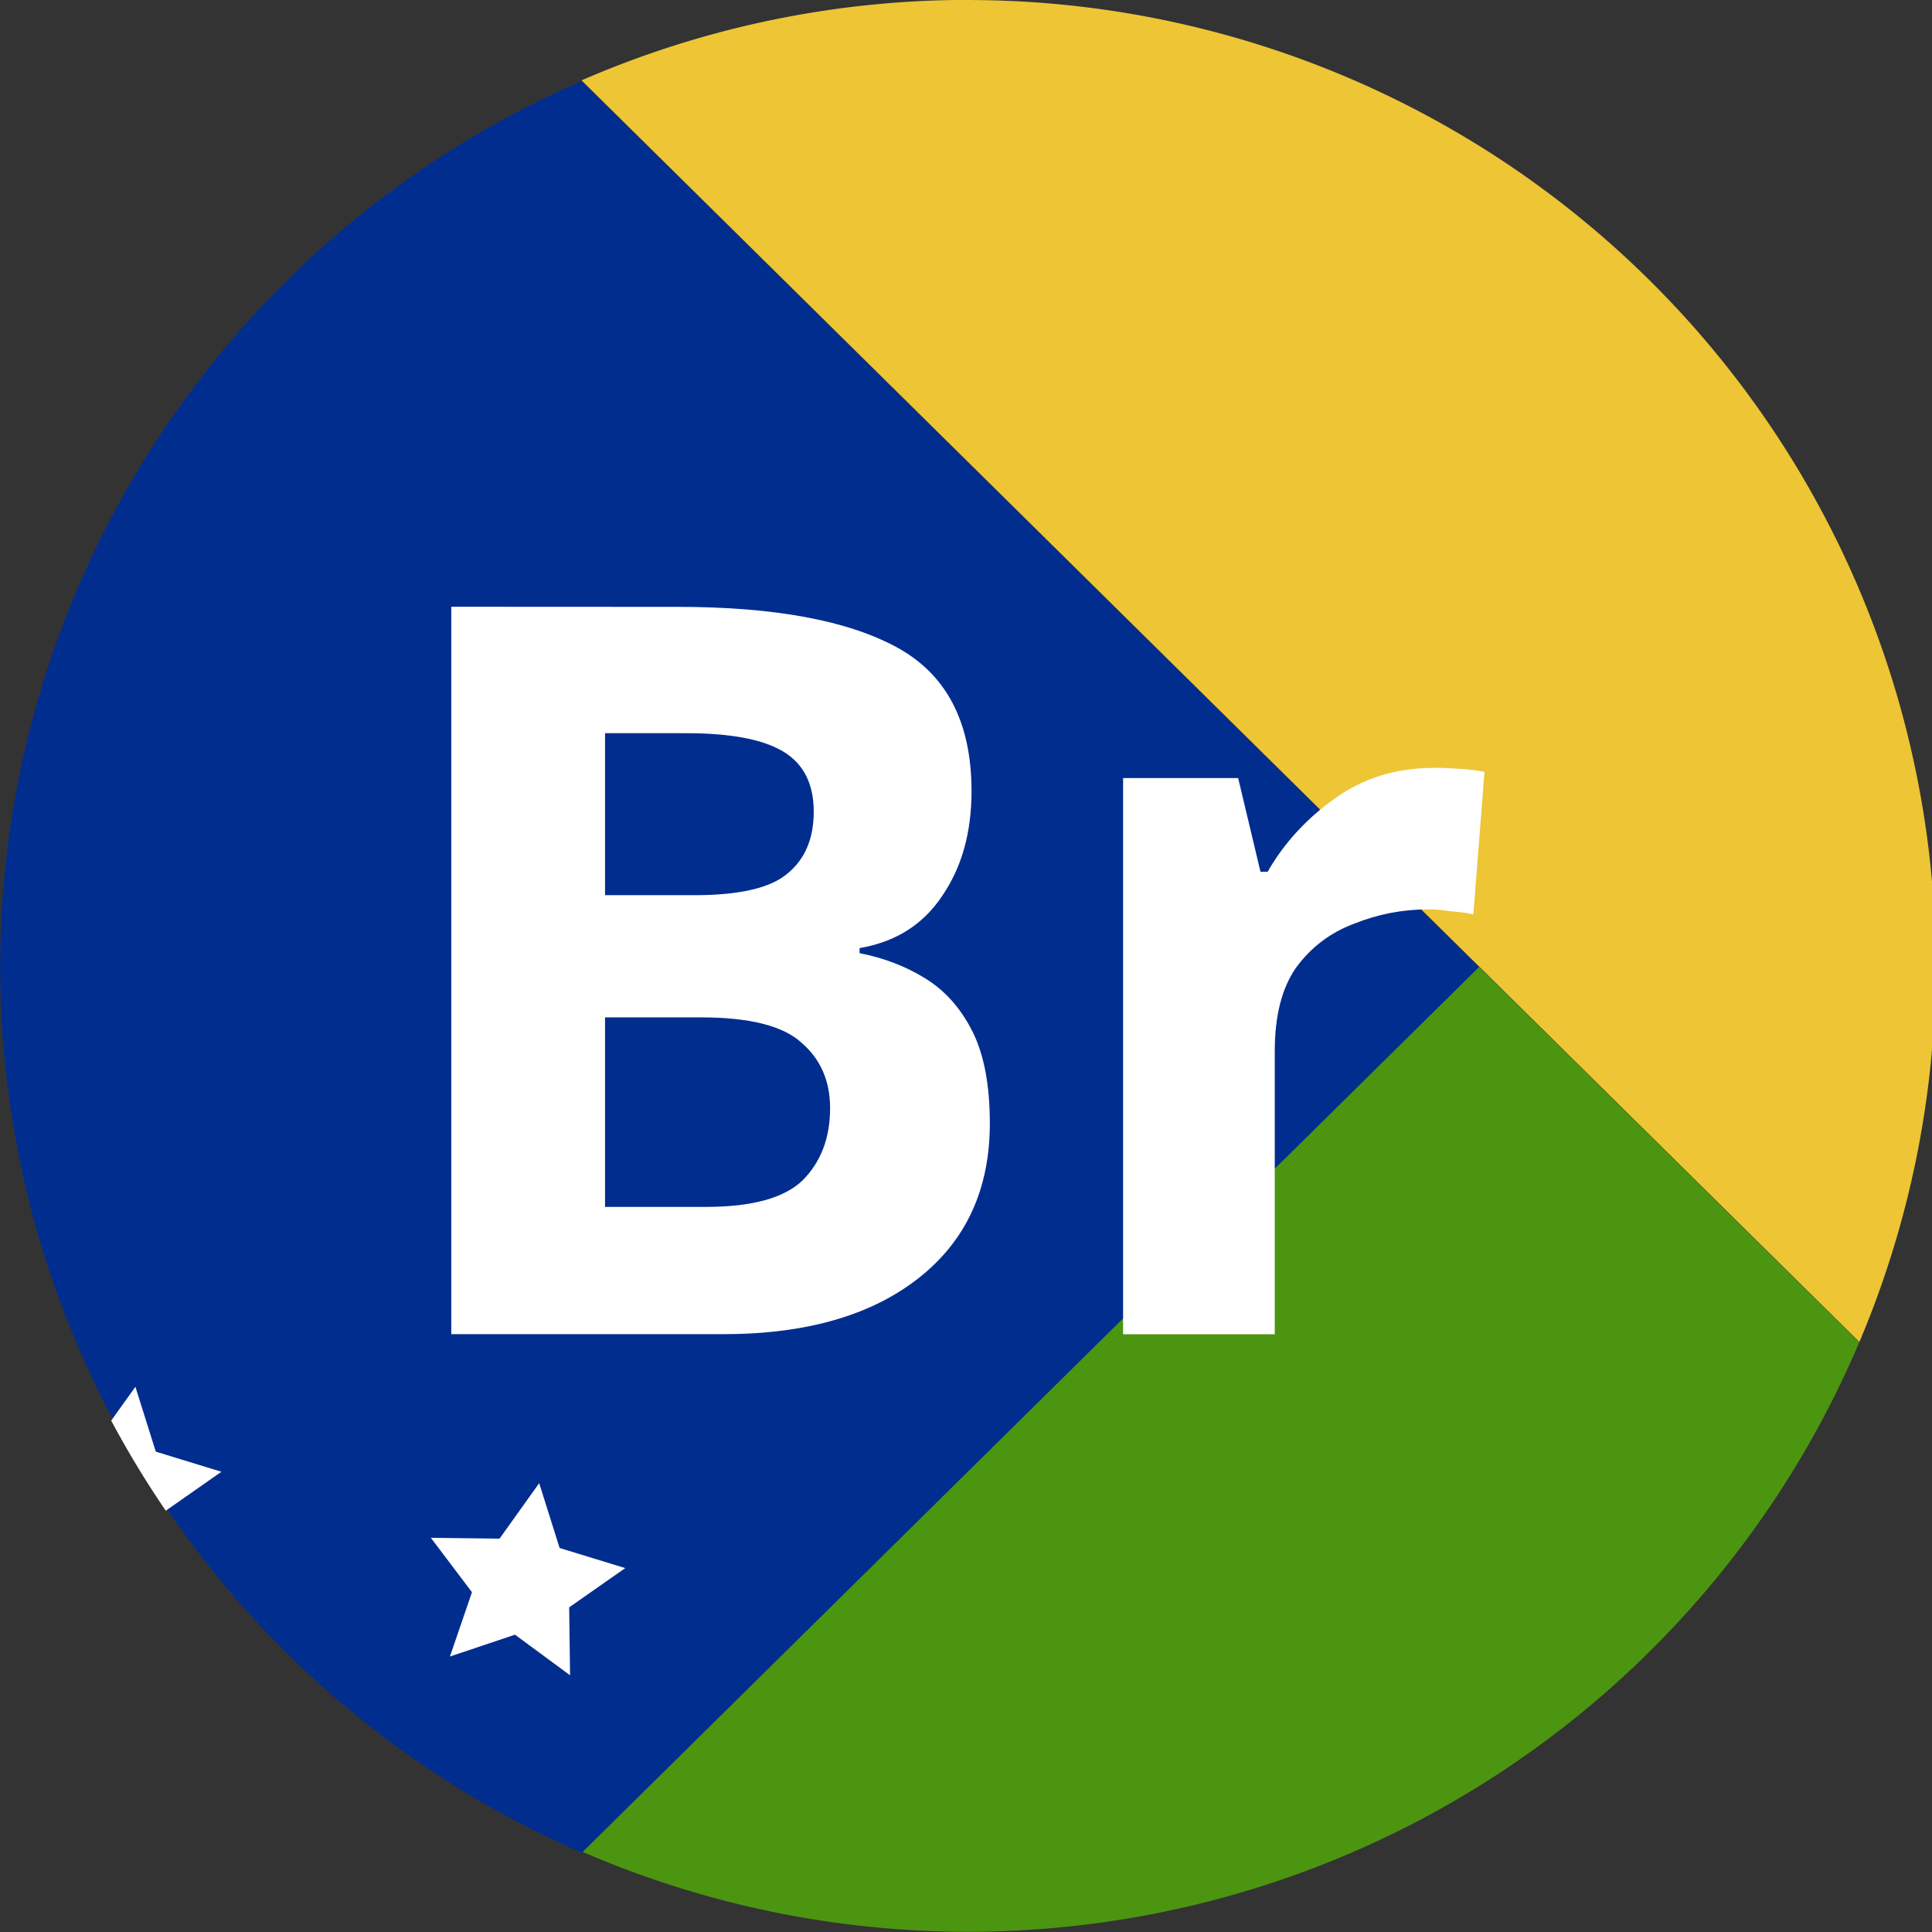
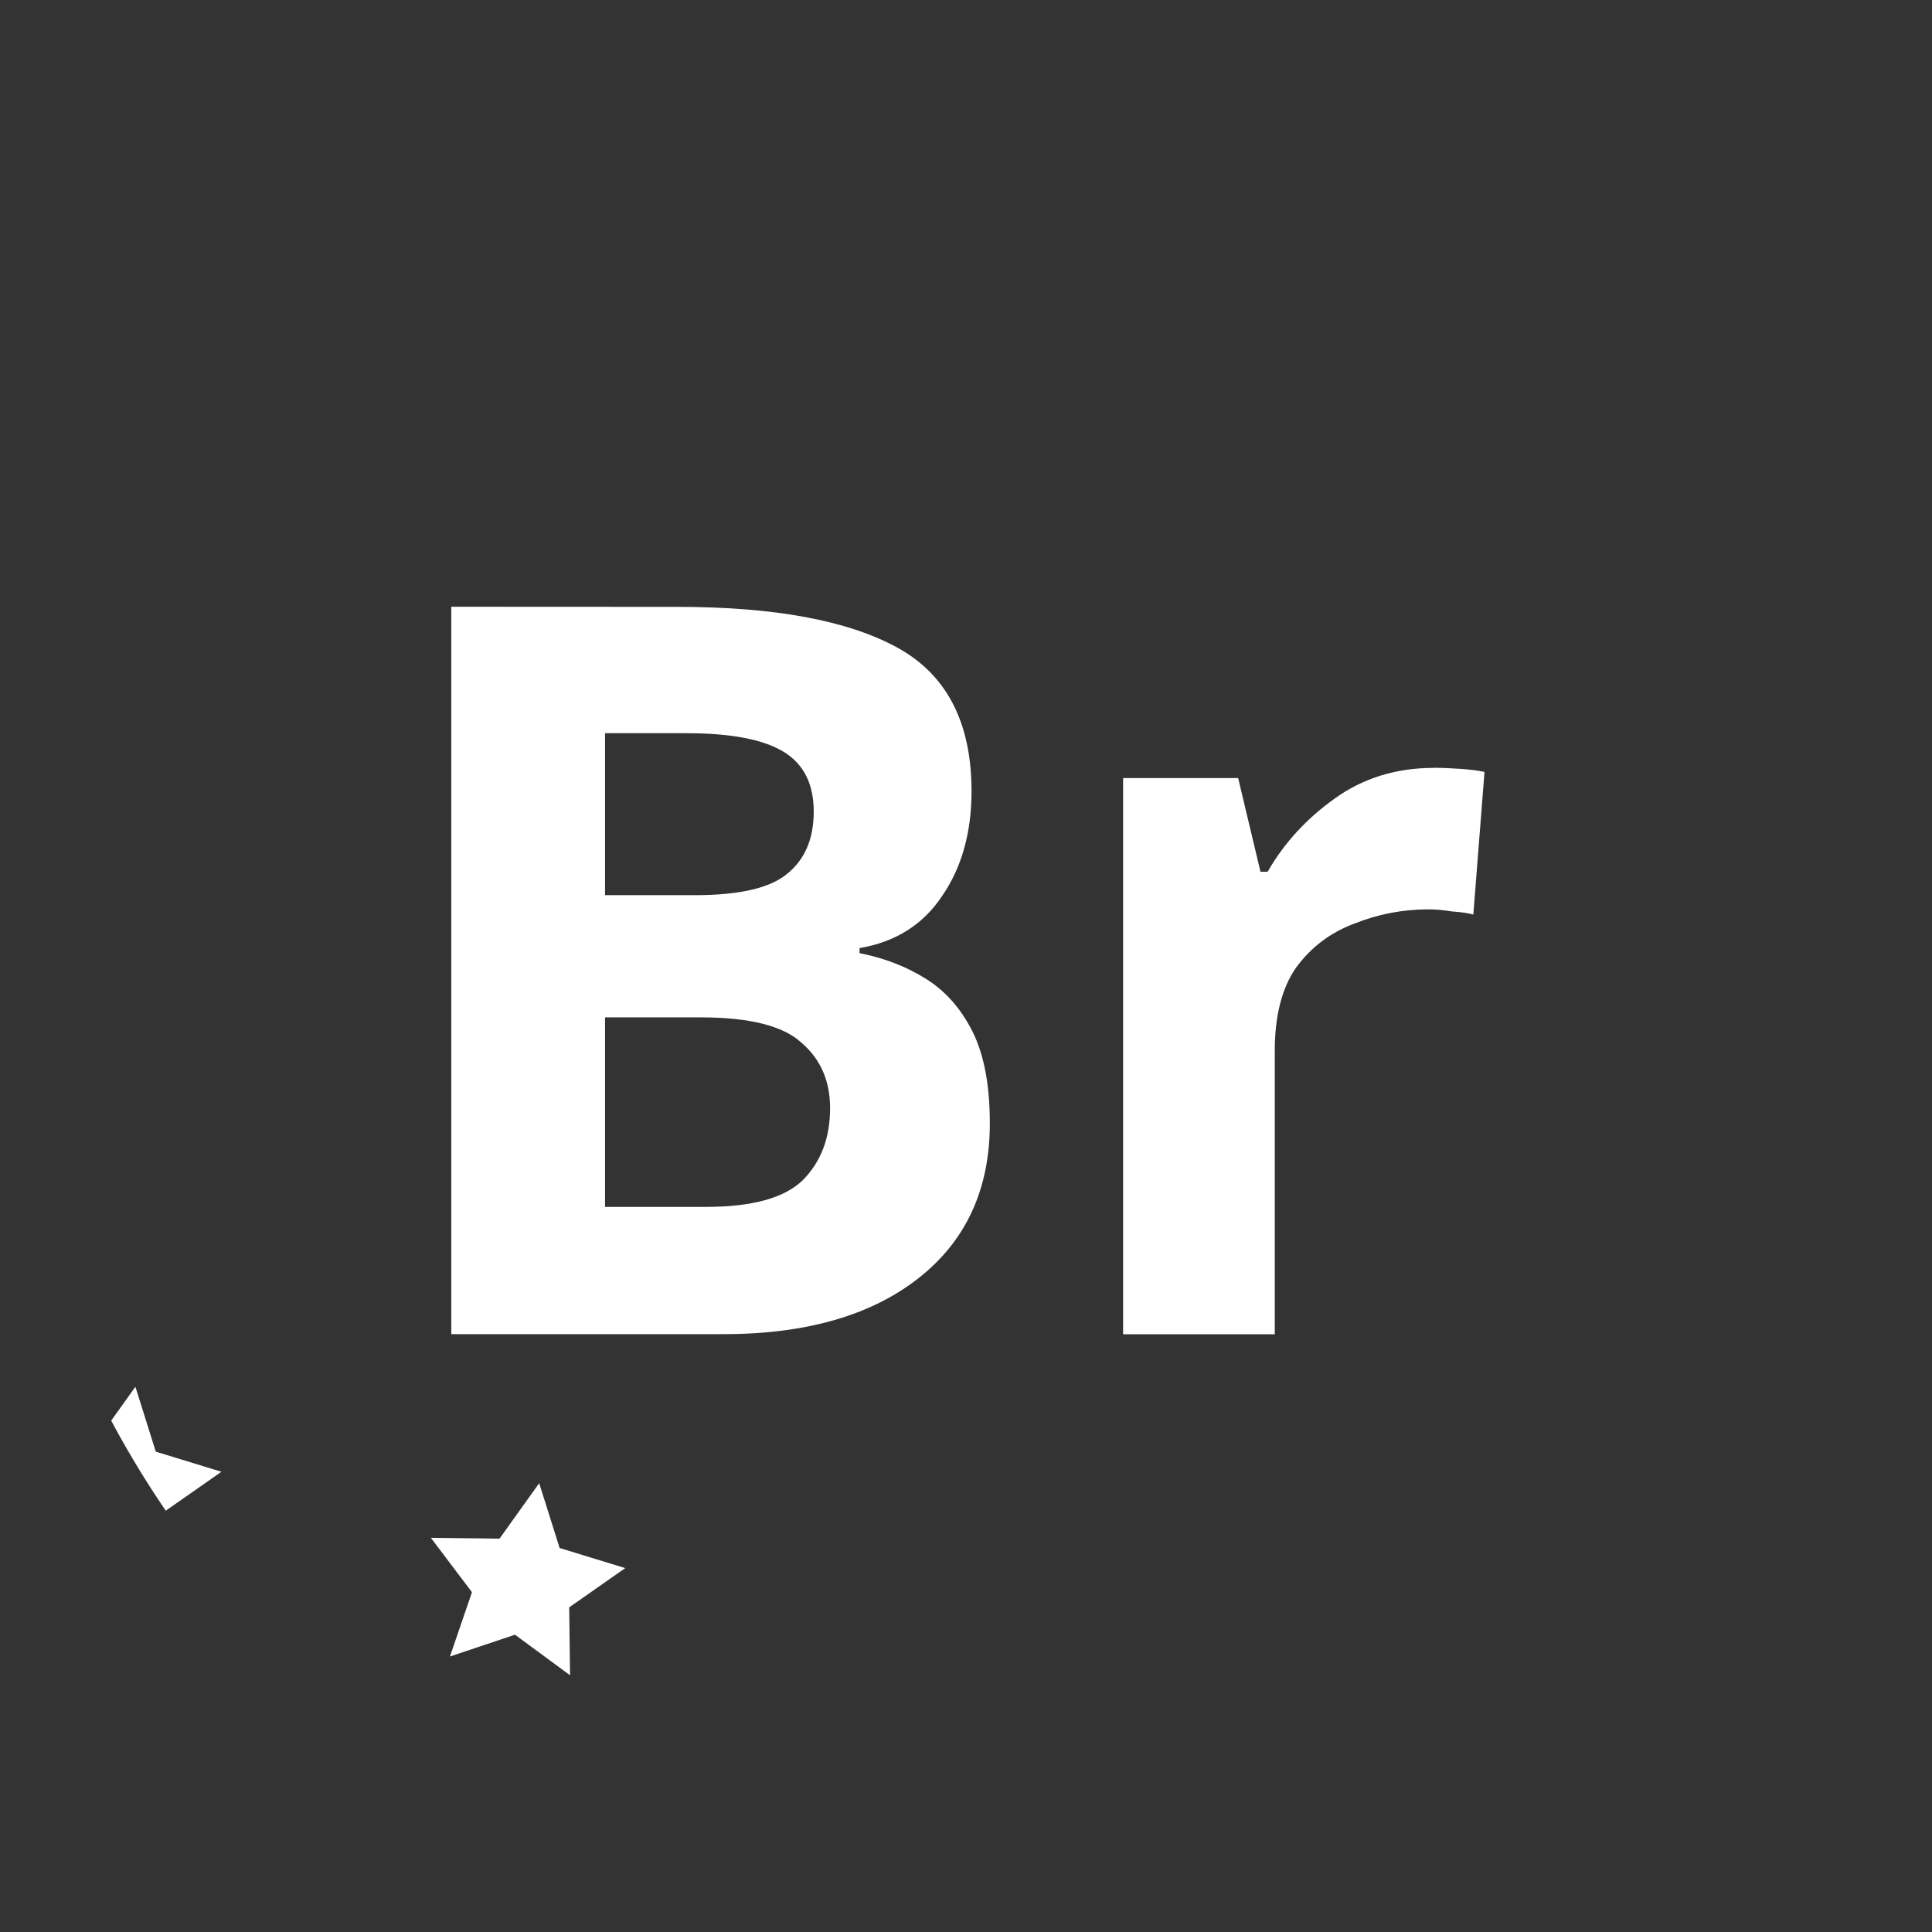
<svg xmlns="http://www.w3.org/2000/svg" xmlns:ns1="http://www.inkscape.org/namespaces/inkscape" xmlns:ns2="http://sodipodi.sourceforge.net/DTD/sodipodi-0.dtd" width="400" height="400" viewBox="0 0 105.833 105.833" version="1.1" id="svg1348" ns1:version="1.2.2 (b0a8486541, 2022-12-01)" ns2:docname="br-os.svg">
  <rect x="0" y="0" width="105.833" height="105.833" fill="#333333" stroke="none" />
  <ns2:namedview id="namedview1350" pagecolor="#ffffff" bordercolor="#666666" borderopacity="1.0" ns1:showpageshadow="2" ns1:pageopacity="0.0" ns1:pagecheckerboard="0" ns1:deskcolor="#d1d1d1" ns1:document-units="mm" showgrid="false" ns1:zoom="0.68328423" ns1:cx="398.80914" ns1:cy="328.56019" ns1:window-width="1854" ns1:window-height="999" ns1:window-x="0" ns1:window-y="0" ns1:window-maximized="1" ns1:current-layer="layer1" />
  <defs id="defs1345" />
  <g ns1:label="Layer 1" ns1:groupmode="layer" id="layer1">
    <g id="g1191" style="font-weight:bold;font-size:8.837px;line-height:1.25;-inkscape-font-specification:'sans-serif Bold';fill:#ffffff;stroke-width:0.207" transform="matrix(6.309,0,0,6.315,-830.35,-237.481)">
-       <path id="rect462" style="font-weight:bold;font-size:8.837px;line-height:1.25;-inkscape-font-specification:'sans-serif Bold';fill:#012d8f;fill-opacity:1;stroke-width:0.156;paint-order:markers fill stroke" d="m 98.023,44.083 a 8.404,8.457 0 0 0 -5.05,7.753 8.404,8.457 0 0 0 5.055,7.756 l 7.787,-7.752 z" transform="matrix(1,0,0,0.991,38.642,-5.377)" />
-       <path id="rect579" style="font-weight:bold;font-size:8.837px;line-height:1.25;-inkscape-font-specification:'sans-serif Bold';fill:#edc535;fill-opacity:1;stroke-width:0.155;paint-order:markers fill stroke" d="m 140.018,37.605 a 8.404,8.379 0 0 0 -3.355,0.698 l 11.095,10.944 a 8.404,8.379 0 0 0 0.631,-2.54 v -1.45 a 8.404,8.379 0 0 0 -8.372,-7.651 z" transform="translate(-2.0023507e-6)" />
-       <path id="rect581" style="font-weight:bold;font-size:8.837px;line-height:1.25;-inkscape-font-specification:'sans-serif Bold';fill:#4c9510;fill-opacity:1;stroke-width:0.155;paint-order:markers fill stroke" d="m 144.456,45.994 -7.783,7.676 a 8.404,8.379 0 0 0 3.345,0.693 8.404,8.379 0 0 0 7.739,-5.114 z" transform="translate(-2.0023507e-6)" />
      <path id="path6764" style="font-weight:bold;font-size:8.837px;line-height:1.25;-inkscape-font-specification:'sans-serif Bold';fill:#ffffff;stroke-width:0.253;paint-order:markers fill stroke" ns1:transform-center-x="0.2041456" ns1:transform-center-y="0.023160258" transform="matrix(0.24,0,0,0.237,107.187,43.17)" d="m 122.401,37.839 -1.993,-1.485 -2.353,0.799 0.797,-2.354 -1.487,-1.991 2.485,0.03 1.434,-2.03 0.739,2.373 2.374,0.736 -2.028,1.436 z" />
      <path d="m 137.495,42.87 q 1.264,0 1.909,0.353 0.645,0.353 0.645,1.246 0,0.539 -0.256,0.91 -0.247,0.371 -0.716,0.451 v 0.044 q 0.318,0.062 0.574,0.221 0.256,0.159 0.407,0.46 0.15,0.3 0.15,0.795 0,0.857 -0.619,1.343 -0.619,0.486 -1.697,0.486 h -2.36 v -6.31 z m 0.15,2.501 q 0.583,0 0.804,-0.186 0.23,-0.186 0.23,-0.539 0,-0.362 -0.265,-0.521 -0.265,-0.159 -0.84,-0.159 h -0.707 v 1.405 z m -0.778,1.06 v 1.644 h 0.875 q 0.601,0 0.84,-0.23 0.239,-0.239 0.239,-0.627 0,-0.353 -0.247,-0.566 -0.239,-0.221 -0.875,-0.221 z" id="path7879" />
      <path d="m 144.061,44.266 q 0.097,0 0.23,0.009 0.133,0.009 0.212,0.027 l -0.097,1.237 q -0.062,-0.018 -0.186,-0.027 -0.115,-0.018 -0.203,-0.018 -0.336,0 -0.645,0.124 -0.309,0.115 -0.504,0.38 -0.186,0.265 -0.186,0.725 v 2.457 h -1.317 v -4.825 h 0.999 l 0.194,0.813 h 0.062 q 0.212,-0.371 0.583,-0.636 0.371,-0.265 0.857,-0.265 z" id="path7881" />
      <path id="path6766" style="font-weight:bold;font-size:8.837px;line-height:1.25;-inkscape-font-specification:'sans-serif Bold';fill:#ffffff;stroke-width:0.253;paint-order:markers fill stroke" ns1:transform-center-x="0.2041459" ns1:transform-center-y="0.023160258" d="m 121.284,30.808 -0.875,1.238 a 35.008,35.39 0 0 0 1.974,3.297 l 2.013,-1.425 -2.374,-0.736 z" transform="matrix(0.24,0,0,0.237,103.681,42.334)" />
    </g>
  </g>
</svg>